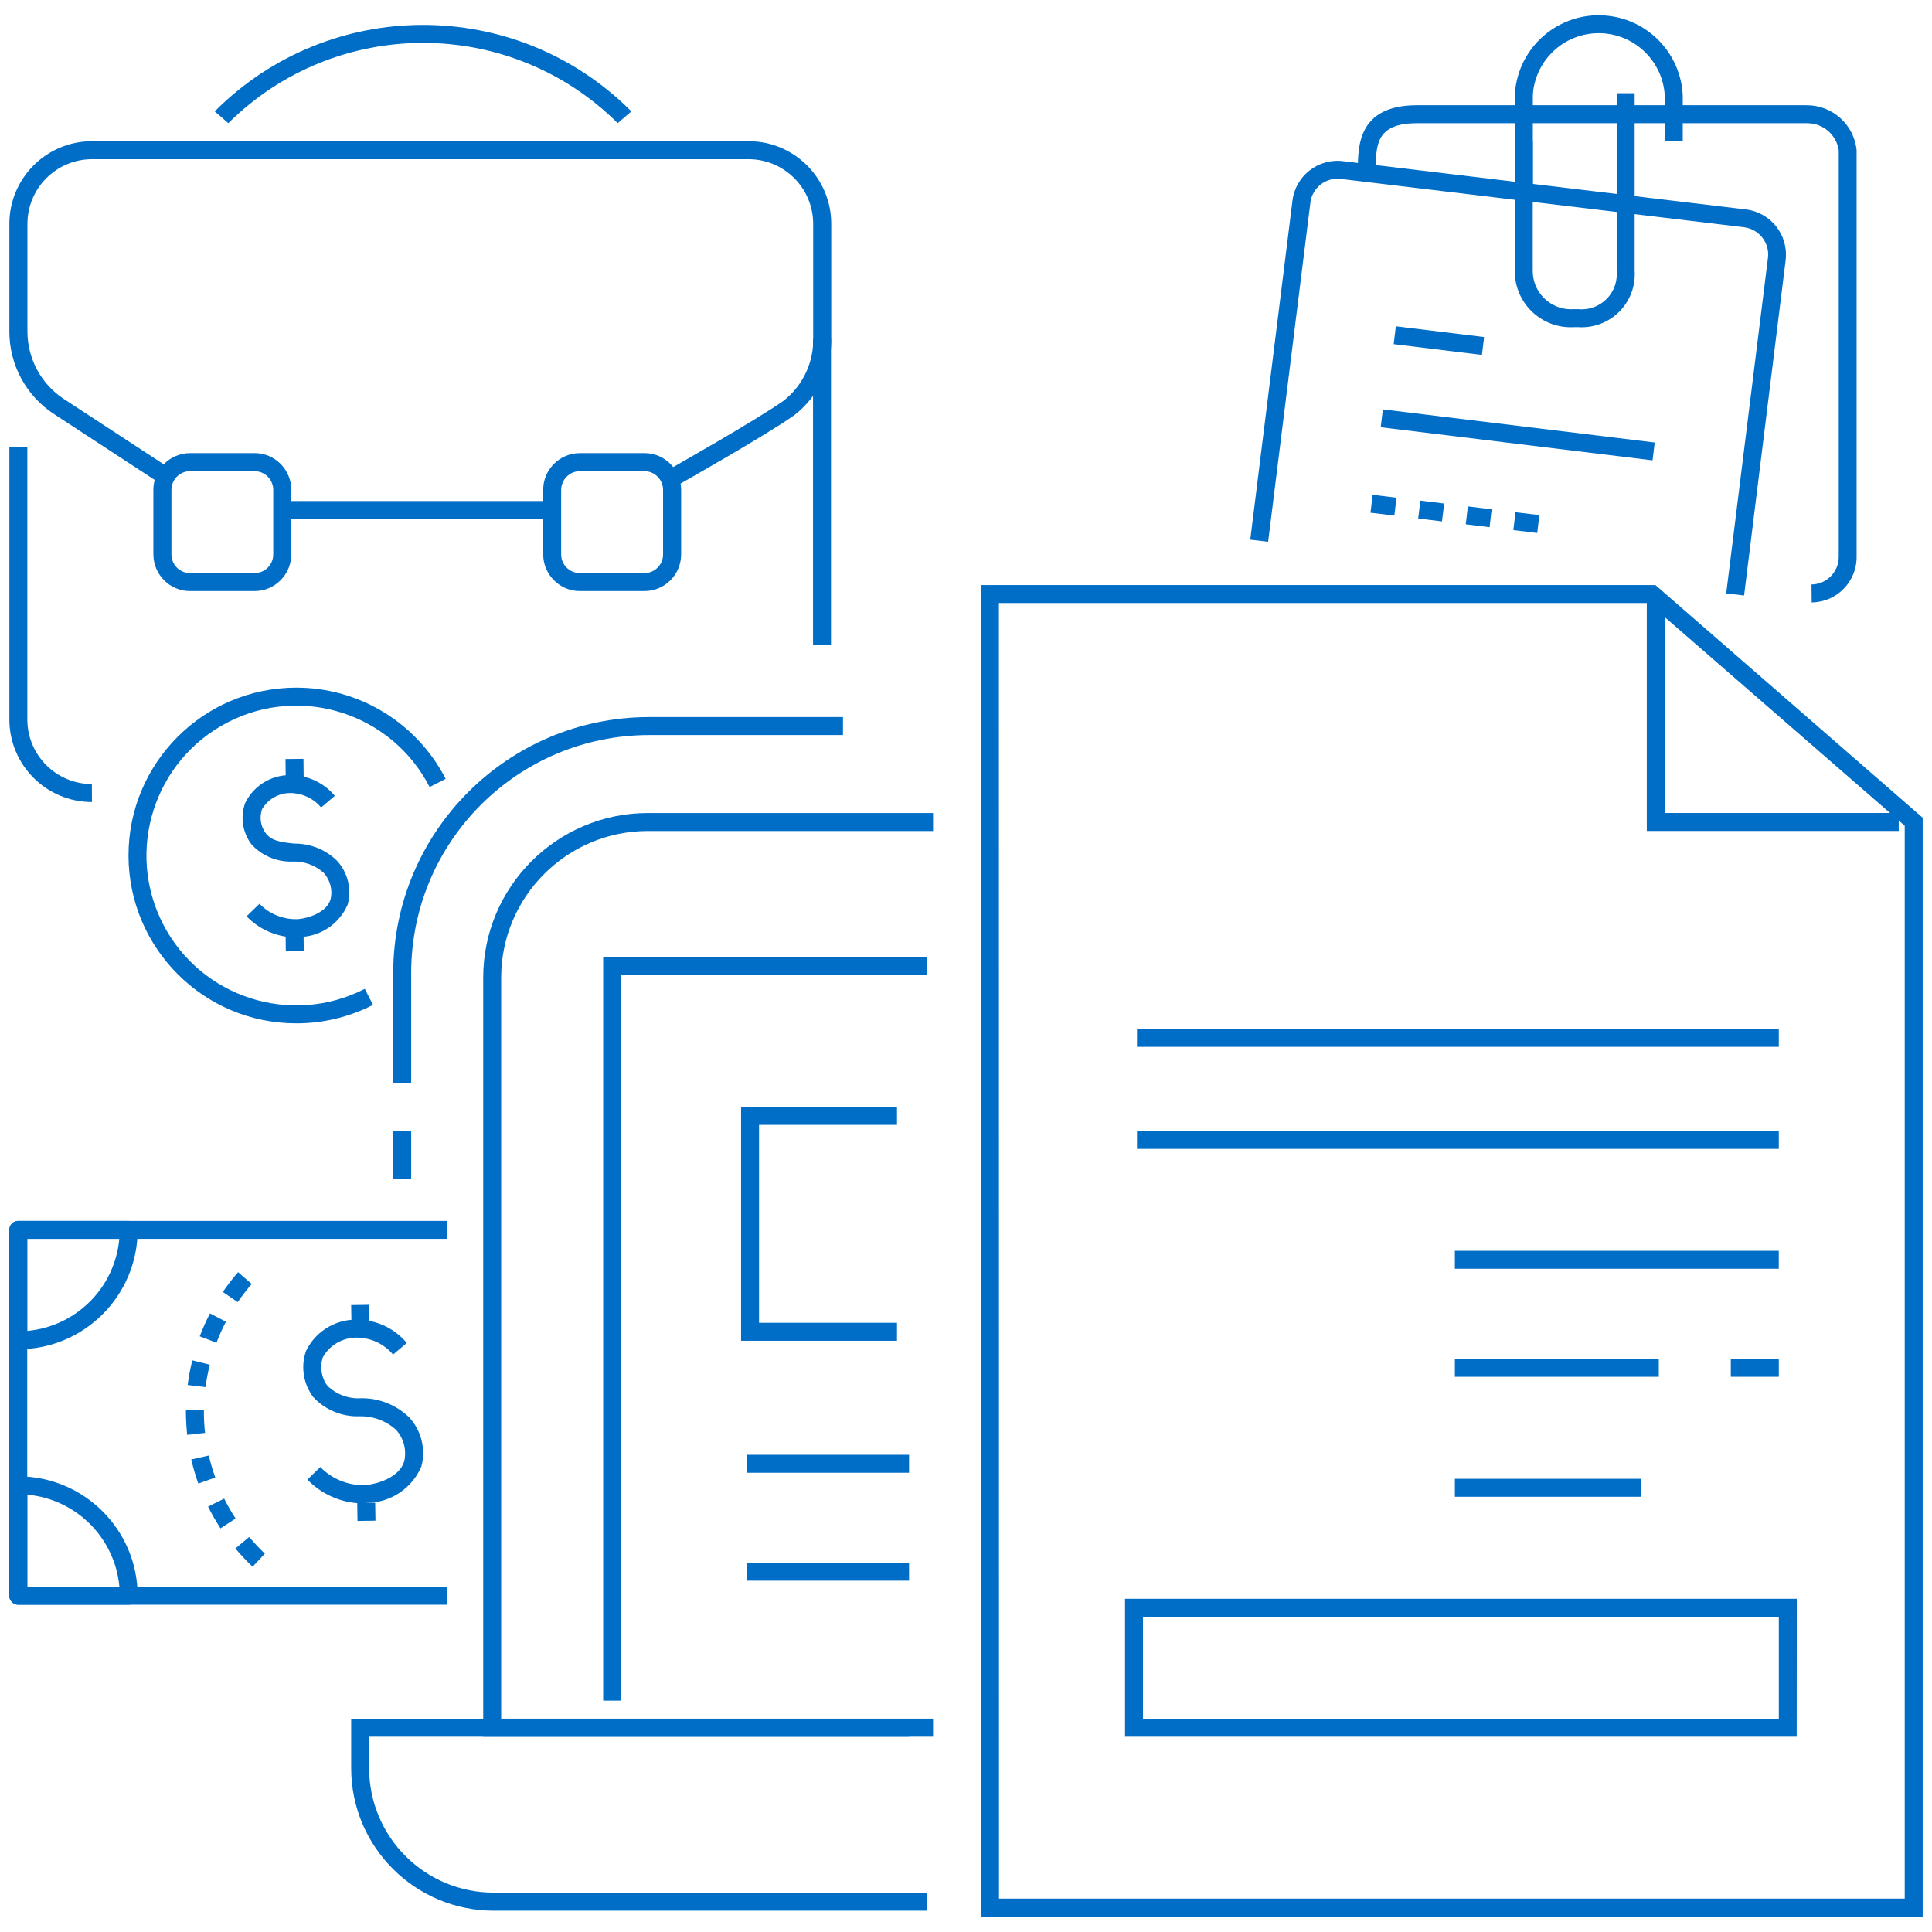
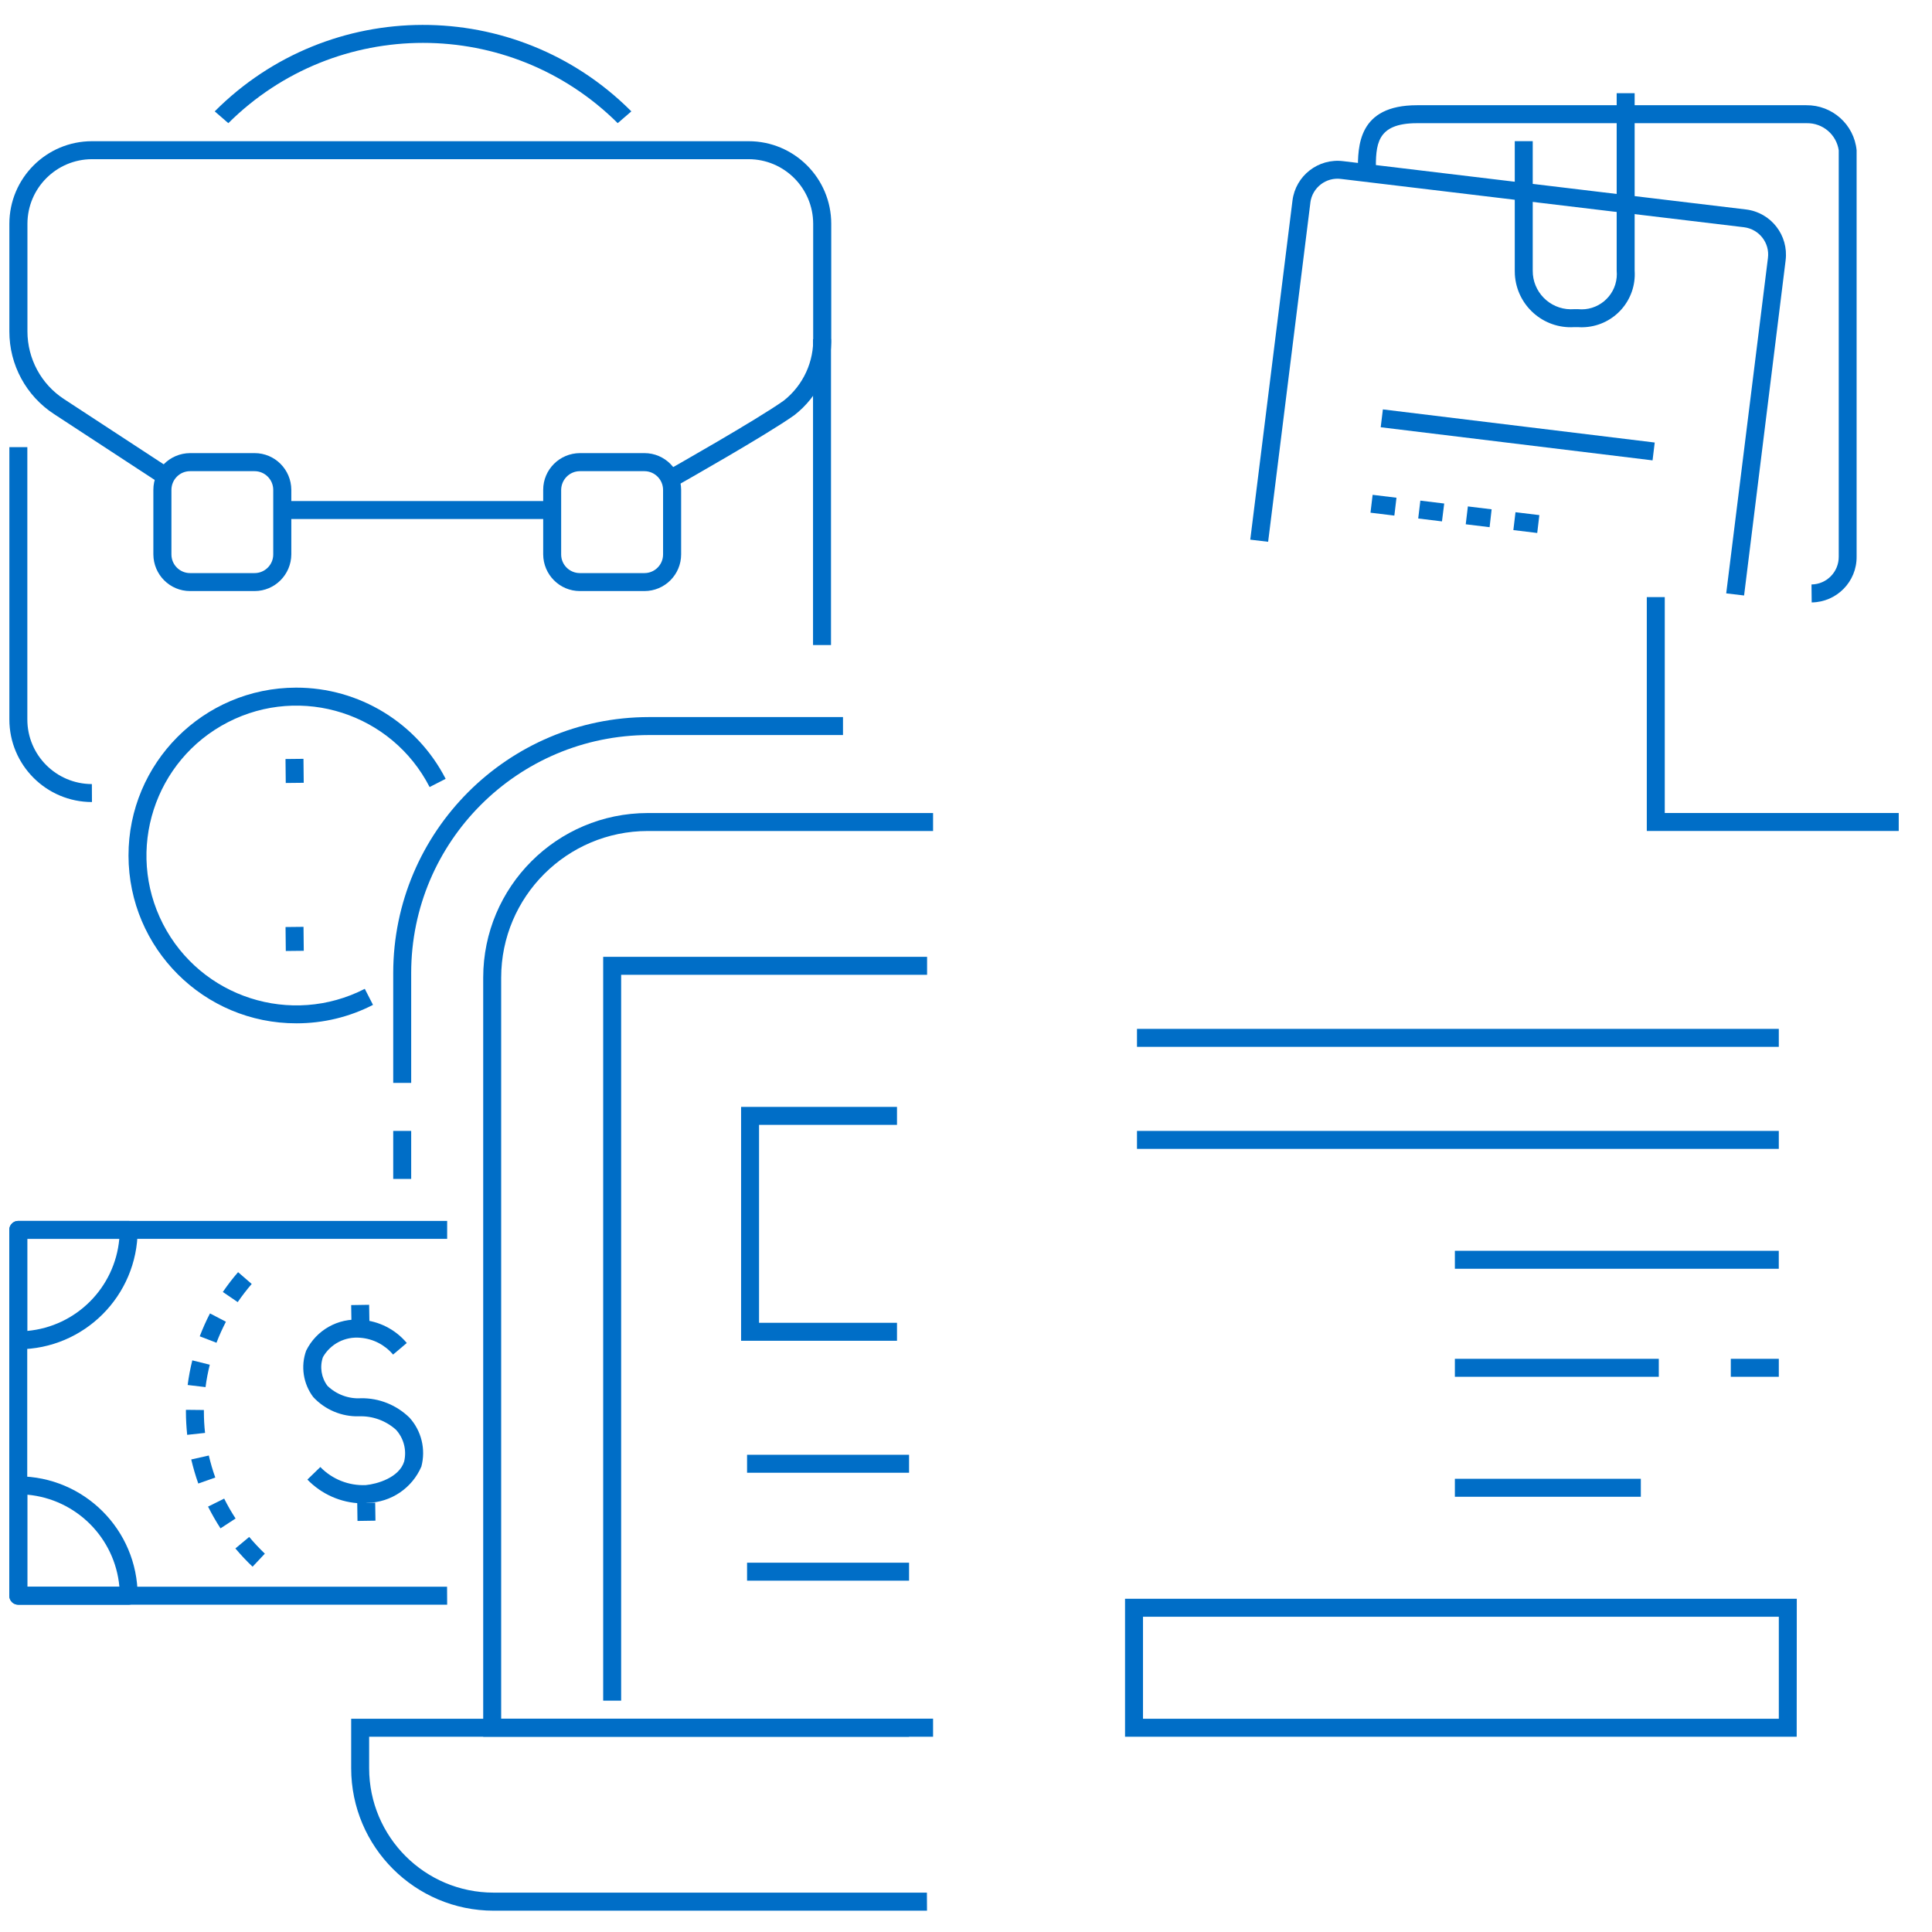
<svg xmlns="http://www.w3.org/2000/svg" version="1.1" id="Livello_1" x="0px" y="0px" viewBox="0 0 200 200" style="enable-background:new 0 0 200 200;" xml:space="preserve">
  <style type="text/css"> .st0{fill:#006EC7;} </style>
  <g id="Raggruppa_529" transform="translate(-1362.086 -638.768)">
    <g id="Raggruppa_478" transform="translate(1377.989 718.002)">
      <path id="Tracciato_606" class="st0" d="M80.06,118.56H35.19c-8.13-0.01-14.73-6.6-14.74-14.74v-5.13H78.2v1.86H22.31v3.27 c0.01,7.11,5.77,12.86,12.87,12.87h44.87L80.06,118.56z" />
    </g>
    <g id="Raggruppa_479" transform="translate(1384.127 675.873)">
      <path id="Tracciato_607" class="st0" d="M74.55,142.68H27.98V64.09c0.01-9.4,7.63-17.02,17.03-17.03h29.54v1.86H45.01 c-8.37,0.01-15.16,6.8-15.17,15.17v76.72h44.71V142.68z" />
    </g>
    <g id="Raggruppa_480" transform="translate(1379.942 671.409)">
      <path id="Tracciato_608" class="st0" d="M24.71,79.46h-1.86V68.07c0.02-14.62,11.87-26.47,26.48-26.48h20.08v1.86H49.33 c-13.59,0.02-24.61,11.03-24.62,24.62L24.71,79.46z" />
    </g>
    <g id="Raggruppa_481" transform="translate(1407.283 665.271)">
-       <path id="Tracciato_609" class="st0" d="M153.84,171.91H56.36V34.06h69.81l27.67,24.09L153.84,171.91z M58.22,170.04h93.76V58.98 l-26.52-23.06H58.21L58.22,170.04z" />
-     </g>
+       </g>
    <g id="Raggruppa_482" transform="translate(1414.537 685.917)">
      <rect id="Rettangolo_863" x="65.25" y="59.36" class="st0" width="66.44" height="1.86" />
    </g>
    <g id="Raggruppa_483" transform="translate(1414.537 690.66)">
      <rect id="Rettangolo_864" x="65.25" y="65.18" class="st0" width="66.44" height="1.86" />
    </g>
    <g id="Raggruppa_484" transform="translate(1429.324 696.24)">
      <rect id="Rettangolo_865" x="83.37" y="72.01" class="st0" width="33.53" height="1.86" />
    </g>
    <g id="Raggruppa_485" transform="translate(1429.324 701.262)">
      <rect id="Rettangolo_866" x="83.37" y="78.17" class="st0" width="21.11" height="1.86" />
    </g>
    <g id="Raggruppa_486" transform="translate(1429.324 706.842)">
      <rect id="Rettangolo_867" x="83.37" y="85.01" class="st0" width="19.25" height="1.86" />
    </g>
    <g id="Raggruppa_487" transform="translate(1413.979 712.422)">
      <path id="Tracciato_610" class="st0" d="M134.1,106.13H64.57V91.85h69.54L134.1,106.13z M66.43,104.27h65.82V93.71H66.43V104.27z" />
    </g>
    <g id="Raggruppa_488" transform="translate(1438.252 665.83)">
      <path id="Tracciato_611" class="st0" d="M120.39,58.96H94.31V34.75h1.86V57.1h24.22V58.96z" />
    </g>
    <g id="Raggruppa_489" transform="translate(1389.707 682.569)">
      <path id="Tracciato_612" class="st0" d="M36.68,132.25h-1.86v-77h33.53v1.86H36.68V132.25z" />
    </g>
    <g id="Raggruppa_490" transform="translate(1396.402 705.726)">
      <rect id="Rettangolo_868" x="43.02" y="83.64" class="st0" width="16.77" height="1.86" />
    </g>
    <g id="Raggruppa_491" transform="translate(1396.402 710.748)">
      <rect id="Rettangolo_869" x="43.02" y="89.79" class="st0" width="16.77" height="1.86" />
    </g>
    <g id="Raggruppa_492" transform="translate(1396.123 689.544)">
      <path id="Tracciato_613" class="st0" d="M58.82,88.02H42.68V63.81h16.14v1.86H44.54v20.49h14.28L58.82,88.02z" />
    </g>
    <g id="Raggruppa_493" transform="translate(1442.158 701.262)">
      <rect id="Rettangolo_870" x="99.1" y="78.17" class="st0" width="4.97" height="1.86" />
    </g>
    <g id="Raggruppa_494" transform="translate(1379.942 690.66)">
      <rect id="Rettangolo_871" x="22.85" y="65.18" class="st0" width="1.86" height="4.97" />
    </g>
    <g id="Raggruppa_503" transform="translate(1362.086 639.217)">
      <g id="Raggruppa_500" transform="translate(0 0)">
        <g id="Raggruppa_495" transform="translate(0 19.638)">
          <path id="Tracciato_614" class="st0" d="M9.52,62.94c-4.72,0-8.55-3.83-8.55-8.55V26.2h1.86v28.19c0,3.69,2.99,6.68,6.68,6.69 L9.52,62.94z" />
        </g>
        <g id="Raggruppa_496" transform="translate(37.385 14.616)">
          <rect id="Rettangolo_872" x="46.78" y="20.04" class="st0" width="1.86" height="31.67" />
        </g>
        <g id="Raggruppa_497" transform="translate(12.834 22.149)">
          <rect id="Rettangolo_873" x="16.69" y="29.27" class="st0" width="27.94" height="1.86" />
        </g>
        <g id="Raggruppa_498" transform="translate(0 5.409)">
          <path id="Tracciato_615" class="st0" d="M70.15,44.37l-0.91-1.62c0.09-0.05,9.12-5.16,11.9-7.14c2.01-1.59,3.14-4.04,3.04-6.61 v-11.7c-0.01-3.68-2.99-6.67-6.68-6.68H9.52c-3.68,0.01-6.67,2.99-6.68,6.68v11.15c0,2.82,1.42,5.46,3.78,7l11.2,7.33 l-1.02,1.56l-11.2-7.33c-2.89-1.88-4.64-5.1-4.63-8.56V17.31c0-4.72,3.83-8.55,8.55-8.55H77.5c4.72,0,8.55,3.83,8.55,8.55V29 c0.1,3.16-1.32,6.18-3.82,8.12C79.36,39.16,70.52,44.16,70.15,44.37z" />
        </g>
        <g id="Raggruppa_499" transform="translate(9.557)">
          <path id="Tracciato_616" class="st0" d="M54.39,12.3c-11.15-11.08-29.16-11.08-40.31,0l-1.41-1.22 C24.53-0.82,43.8-0.86,55.71,10.99c0.03,0.03,0.06,0.06,0.09,0.09L54.39,12.3z" />
        </g>
      </g>
      <g id="Raggruppa_501" transform="translate(6.696 19.917)">
        <path id="Tracciato_617" class="st0" d="M19.66,40.82h-6.68c-2.1,0-3.79-1.7-3.8-3.8v-6.68c0-2.1,1.7-3.79,3.8-3.8h6.68 c2.1,0,3.79,1.7,3.8,3.8v6.68C23.45,39.12,21.75,40.82,19.66,40.82z M12.98,28.41c-1.07,0-1.93,0.87-1.93,1.94v6.68 c0,1.07,0.87,1.93,1.93,1.93h6.68c1.07,0,1.93-0.87,1.93-1.93v-6.68c0-1.07-0.87-1.94-1.93-1.94H12.98z" />
      </g>
      <g id="Raggruppa_502" transform="translate(24.831 19.917)">
        <path id="Tracciato_618" class="st0" d="M41.88,40.82H35.2c-2.1,0-3.79-1.7-3.8-3.8v-6.68c0-2.1,1.7-3.79,3.8-3.8h6.68 c2.1,0,3.79,1.7,3.8,3.8v6.68C45.68,39.12,43.98,40.82,41.88,40.82z M35.2,28.41c-1.07,0-1.93,0.87-1.94,1.94v6.68 c0,1.07,0.87,1.93,1.94,1.93h6.68c1.07,0,1.93-0.87,1.93-1.93v-6.68c0-1.07-0.87-1.94-1.93-1.94H35.2z" />
      </g>
    </g>
    <g id="Raggruppa_507" transform="translate(1375.757 698.744)">
      <g id="Raggruppa_504" transform="translate(2.51 9.207)">
        <rect id="Rettangolo_874" x="20.81" y="86.38" transform="matrix(1 -0.015 0.015 1 -1.307 0.336)" class="st0" width="1.86" height="1.86" />
      </g>
      <g id="Raggruppa_505" transform="translate(2.231 0)">
        <rect id="Rettangolo_875" x="20.47" y="75.1" transform="matrix(1 -0.016 0.016 1 -1.221 0.354)" class="st0" width="1.86" height="1.86" />
      </g>
      <g id="Raggruppa_506" transform="translate(0 0.7)">
        <path id="Tracciato_619" class="st0" d="M23.71,94.95c-2.1-0.06-4.1-0.95-5.56-2.46l1.34-1.3c1.23,1.27,2.95,1.95,4.71,1.87 c1.15-0.11,3.45-0.76,3.97-2.45c0.27-1.17-0.04-2.39-0.85-3.28c-1.05-0.94-2.42-1.44-3.82-1.39c-1.8,0.05-3.53-0.68-4.75-2 c-1.03-1.37-1.31-3.18-0.73-4.79c1.05-2.14,3.31-3.41,5.69-3.2c1.84,0.12,3.55,0.99,4.73,2.4l-1.42,1.2 c-0.85-1.01-2.07-1.64-3.39-1.74c-1.57-0.15-3.09,0.63-3.87,2c-0.35,1.01-0.17,2.13,0.47,2.98c0.93,0.89,2.19,1.36,3.47,1.28 c1.88-0.03,3.68,0.7,5.02,2.01c1.24,1.37,1.7,3.27,1.23,5.06c-0.96,2.23-3.13,3.7-5.56,3.76C24.15,94.94,23.93,94.95,23.71,94.95 z" />
      </g>
    </g>
    <g id="Raggruppa_508" transform="translate(1362.086 694.845)">
      <path id="Tracciato_620" class="st0" d="M46.29,110.04H1.89c-0.52,0-0.93-0.42-0.93-0.93V71.24c0-0.51,0.42-0.93,0.93-0.93h44.4 v1.86H2.82v36.01h43.46L46.29,110.04z" />
    </g>
    <g id="Raggruppa_509" transform="translate(1362.086 694.845)">
      <path id="Tracciato_621" class="st0" d="M1.89,83.6c-0.52,0-0.93-0.42-0.93-0.93V71.24c0-0.51,0.42-0.93,0.93-0.93h11.43 c0.52,0,0.93,0.42,0.93,0.93C14.24,78.06,8.71,83.59,1.89,83.6z M2.82,72.17v9.53c5.06-0.46,9.07-4.47,9.53-9.53H2.82z" />
    </g>
    <g id="Raggruppa_510" transform="translate(1362.086 706.727)">
      <path id="Tracciato_622" class="st0" d="M13.33,98.16H1.89c-0.52,0-0.93-0.42-0.93-0.93V85.8c0-0.51,0.42-0.93,0.93-0.93 c6.82,0.01,12.35,5.54,12.36,12.36C14.25,97.74,13.84,98.15,13.33,98.16z M2.83,96.3h9.53c-0.46-5.06-4.47-9.07-9.53-9.53V96.3z" />
    </g>
    <g id="Raggruppa_511" transform="translate(1370.303 697.232)">
      <path id="Tracciato_623" class="st0" d="M17.93,103.72c-0.63-0.59-1.22-1.23-1.78-1.89l1.43-1.19c0.51,0.61,1.05,1.18,1.62,1.73 L17.93,103.72z M14.61,99.75c-0.47-0.72-0.9-1.48-1.29-2.25l1.67-0.83c0.35,0.71,0.75,1.4,1.18,2.06L14.61,99.75z M12.31,95.11 c-0.29-0.81-0.53-1.65-0.73-2.49l1.82-0.41c0.18,0.77,0.4,1.53,0.67,2.28L12.31,95.11z M11.16,90.07 c-0.08-0.79-0.13-1.58-0.13-2.38v-0.21l1.86,0.02v0.19c0,0.73,0.04,1.46,0.12,2.18L11.16,90.07z M13.06,85.13l-1.85-0.22 c0.11-0.86,0.27-1.71,0.48-2.55l1.81,0.45C13.31,83.57,13.16,84.35,13.06,85.13L13.06,85.13z M14.2,80.54l-1.74-0.67 c0.31-0.81,0.66-1.6,1.06-2.37l1.65,0.86c-0.36,0.7-0.69,1.42-0.97,2.16V80.54z M16.39,76.33l-1.54-1.05 c0.49-0.71,1.01-1.4,1.58-2.05l1.41,1.22C17.32,75.05,16.84,75.68,16.39,76.33L16.39,76.33z" />
    </g>
    <g id="Raggruppa_516" transform="translate(1367.629 670.042)">
      <g id="Raggruppa_512">
        <path id="Tracciato_624" class="st0" d="M25.16,74.66c-9.59,0.02-17.38-7.75-17.4-17.35c-0.02-9.59,7.75-17.39,17.35-17.4 c6.52-0.01,12.5,3.64,15.48,9.44l-1.66,0.85c-3.91-7.62-13.26-10.63-20.88-6.71S7.42,56.76,11.33,64.38 C15.25,72,24.6,75,32.22,71.09l0.85,1.66C30.62,74.01,27.91,74.66,25.16,74.66z" />
      </g>
      <g id="Raggruppa_513" transform="translate(7.291 3.316)">
        <rect id="Rettangolo_876" x="16.71" y="43.98" transform="matrix(1 -0.011 0.011 1 -0.473 0.188)" class="st0" width="1.86" height="2.48" />
      </g>
      <g id="Raggruppa_514" transform="translate(7.291 11.128)">
        <rect id="Rettangolo_877" x="16.71" y="53.56" transform="matrix(1 -0.011 0.011 1 -0.574 0.188)" class="st0" width="1.86" height="2.48" />
      </g>
      <g id="Raggruppa_515" transform="translate(5.309 4.074)">
-         <path id="Tracciato_625" class="st0" d="M19.6,61.69c-1.86-0.06-3.63-0.84-4.93-2.18l1.34-1.3c1.04,1.08,2.5,1.66,4.01,1.59 c0.97-0.09,2.92-0.64,3.35-2.05c0.23-0.97-0.04-2-0.71-2.74c-0.89-0.8-2.05-1.22-3.25-1.17c-1.6,0.05-3.15-0.6-4.23-1.78 c-0.93-1.23-1.17-2.84-0.65-4.29c0.94-1.91,2.95-3.05,5.07-2.86c1.64,0.1,3.16,0.87,4.21,2.13l-1.42,1.2 c-0.72-0.86-1.75-1.39-2.86-1.48c-1.32-0.13-2.59,0.52-3.26,1.67c-0.29,0.84-0.14,1.77,0.39,2.48c0.61,0.79,1.51,0.92,2.94,1.07 c1.66-0.02,3.27,0.62,4.45,1.79c1.11,1.22,1.52,2.92,1.09,4.52c-0.85,1.99-2.79,3.3-4.95,3.36 C19.99,61.68,19.79,61.69,19.6,61.69z" />
-       </g>
+         </g>
    </g>
    <g id="Raggruppa_528" transform="translate(1419.813 638.768)">
      <g id="Raggruppa_517" transform="translate(4.999 4.183)">
        <path id="Tracciato_626" class="st0" d="M124.82,58.18l-0.02-1.86c1.57-0.02,2.83-1.3,2.82-2.88V11.38 c-0.24-1.64-1.66-2.84-3.31-2.81H83.96c-4.26,0-4.26,2.28-4.26,4.92h-1.86c0-2.53,0-6.78,6.12-6.78h40.3 c2.68-0.03,4.95,1.99,5.21,4.66v42.06C129.5,56.03,127.41,58.15,124.82,58.18z" />
      </g>
      <g id="Raggruppa_518" transform="translate(0 6.765)">
        <path id="Tracciato_627" class="st0" d="M122.82,54.88l-1.85-0.22l4.32-34.72c0.2-1.56-0.91-2.98-2.47-3.18l-41.71-5 c-1.56-0.21-2.99,0.89-3.19,2.45c0,0.01,0,0.02,0,0.03l-4.37,35.08l-1.85-0.22L76.07,14c0.32-2.58,2.68-4.41,5.26-4.08 c0,0,0,0,0,0l41.7,5c2.58,0.32,4.41,2.67,4.09,5.26c0,0,0,0,0,0.01L122.82,54.88z" />
      </g>
      <g id="Raggruppa_525" transform="translate(5.586 14.481)">
        <g id="Raggruppa_520" transform="translate(0 7.823)">
          <g id="Raggruppa_519">
            <path id="Tracciato_628" class="st0" d="M95.82,32.87l-2.47-0.3l0.22-1.85l2.47,0.3L95.82,32.87z M90.89,32.27l-2.47-0.3 l0.22-1.85l2.46,0.3L90.89,32.27z M85.96,31.67l-2.46-0.3l0.22-1.85l2.47,0.3L85.96,31.67z M81.03,31.07l-2.47-0.3l0.22-1.85 l2.47,0.3L81.03,31.07z" />
          </g>
        </g>
        <g id="Raggruppa_522" transform="translate(0.475 3.867)">
          <g id="Raggruppa_521">
            <rect id="Rettangolo_878" x="92.39" y="12.54" transform="matrix(0.121 -0.993 0.993 0.121 55.511 116.106)" class="st0" width="1.86" height="28.34" />
          </g>
        </g>
        <g id="Raggruppa_524" transform="translate(1.084)">
          <g id="Raggruppa_523">
-             <rect id="Rettangolo_879" x="83.63" y="16.21" transform="matrix(0.121 -0.993 0.993 0.121 53.66 102.228)" class="st0" width="1.86" height="9.2" />
-           </g>
+             </g>
        </g>
      </g>
      <g id="Raggruppa_526" transform="translate(12.301)">
-         <path id="Tracciato_629" class="st0" d="M88.65,19.58h-1.86v-9.48c0-0.3,0.02-0.6,0.05-0.91c0.6-4.77,4.96-8.15,9.73-7.54 c4.2,0.53,7.41,4.01,7.6,8.24v4.72h-1.86V9.94c-0.19-3.77-3.4-6.68-7.17-6.5c-3.3,0.16-6.01,2.66-6.45,5.94 c-0.03,0.24-0.04,0.47-0.04,0.71L88.65,19.58z" />
-       </g>
+         </g>
      <g id="Raggruppa_527" transform="translate(12.301 3.626)">
        <path id="Tracciato_630" class="st0" d="M93.33,30.24h-0.41c-3.2,0.19-5.94-2.25-6.13-5.45c-0.01-0.13-0.01-0.27-0.01-0.4v-13.4 h1.86v13.4c-0.02,2.18,1.73,3.97,3.91,4c0.12,0,0.24,0,0.37-0.01h0.41c2.01,0.2,3.81-1.27,4-3.29c0.02-0.23,0.02-0.46,0-0.7V6.02 h1.86v18.37c0.2,3.03-2.08,5.64-5.11,5.85C93.84,30.26,93.59,30.26,93.33,30.24z" />
      </g>
    </g>
  </g>
</svg>